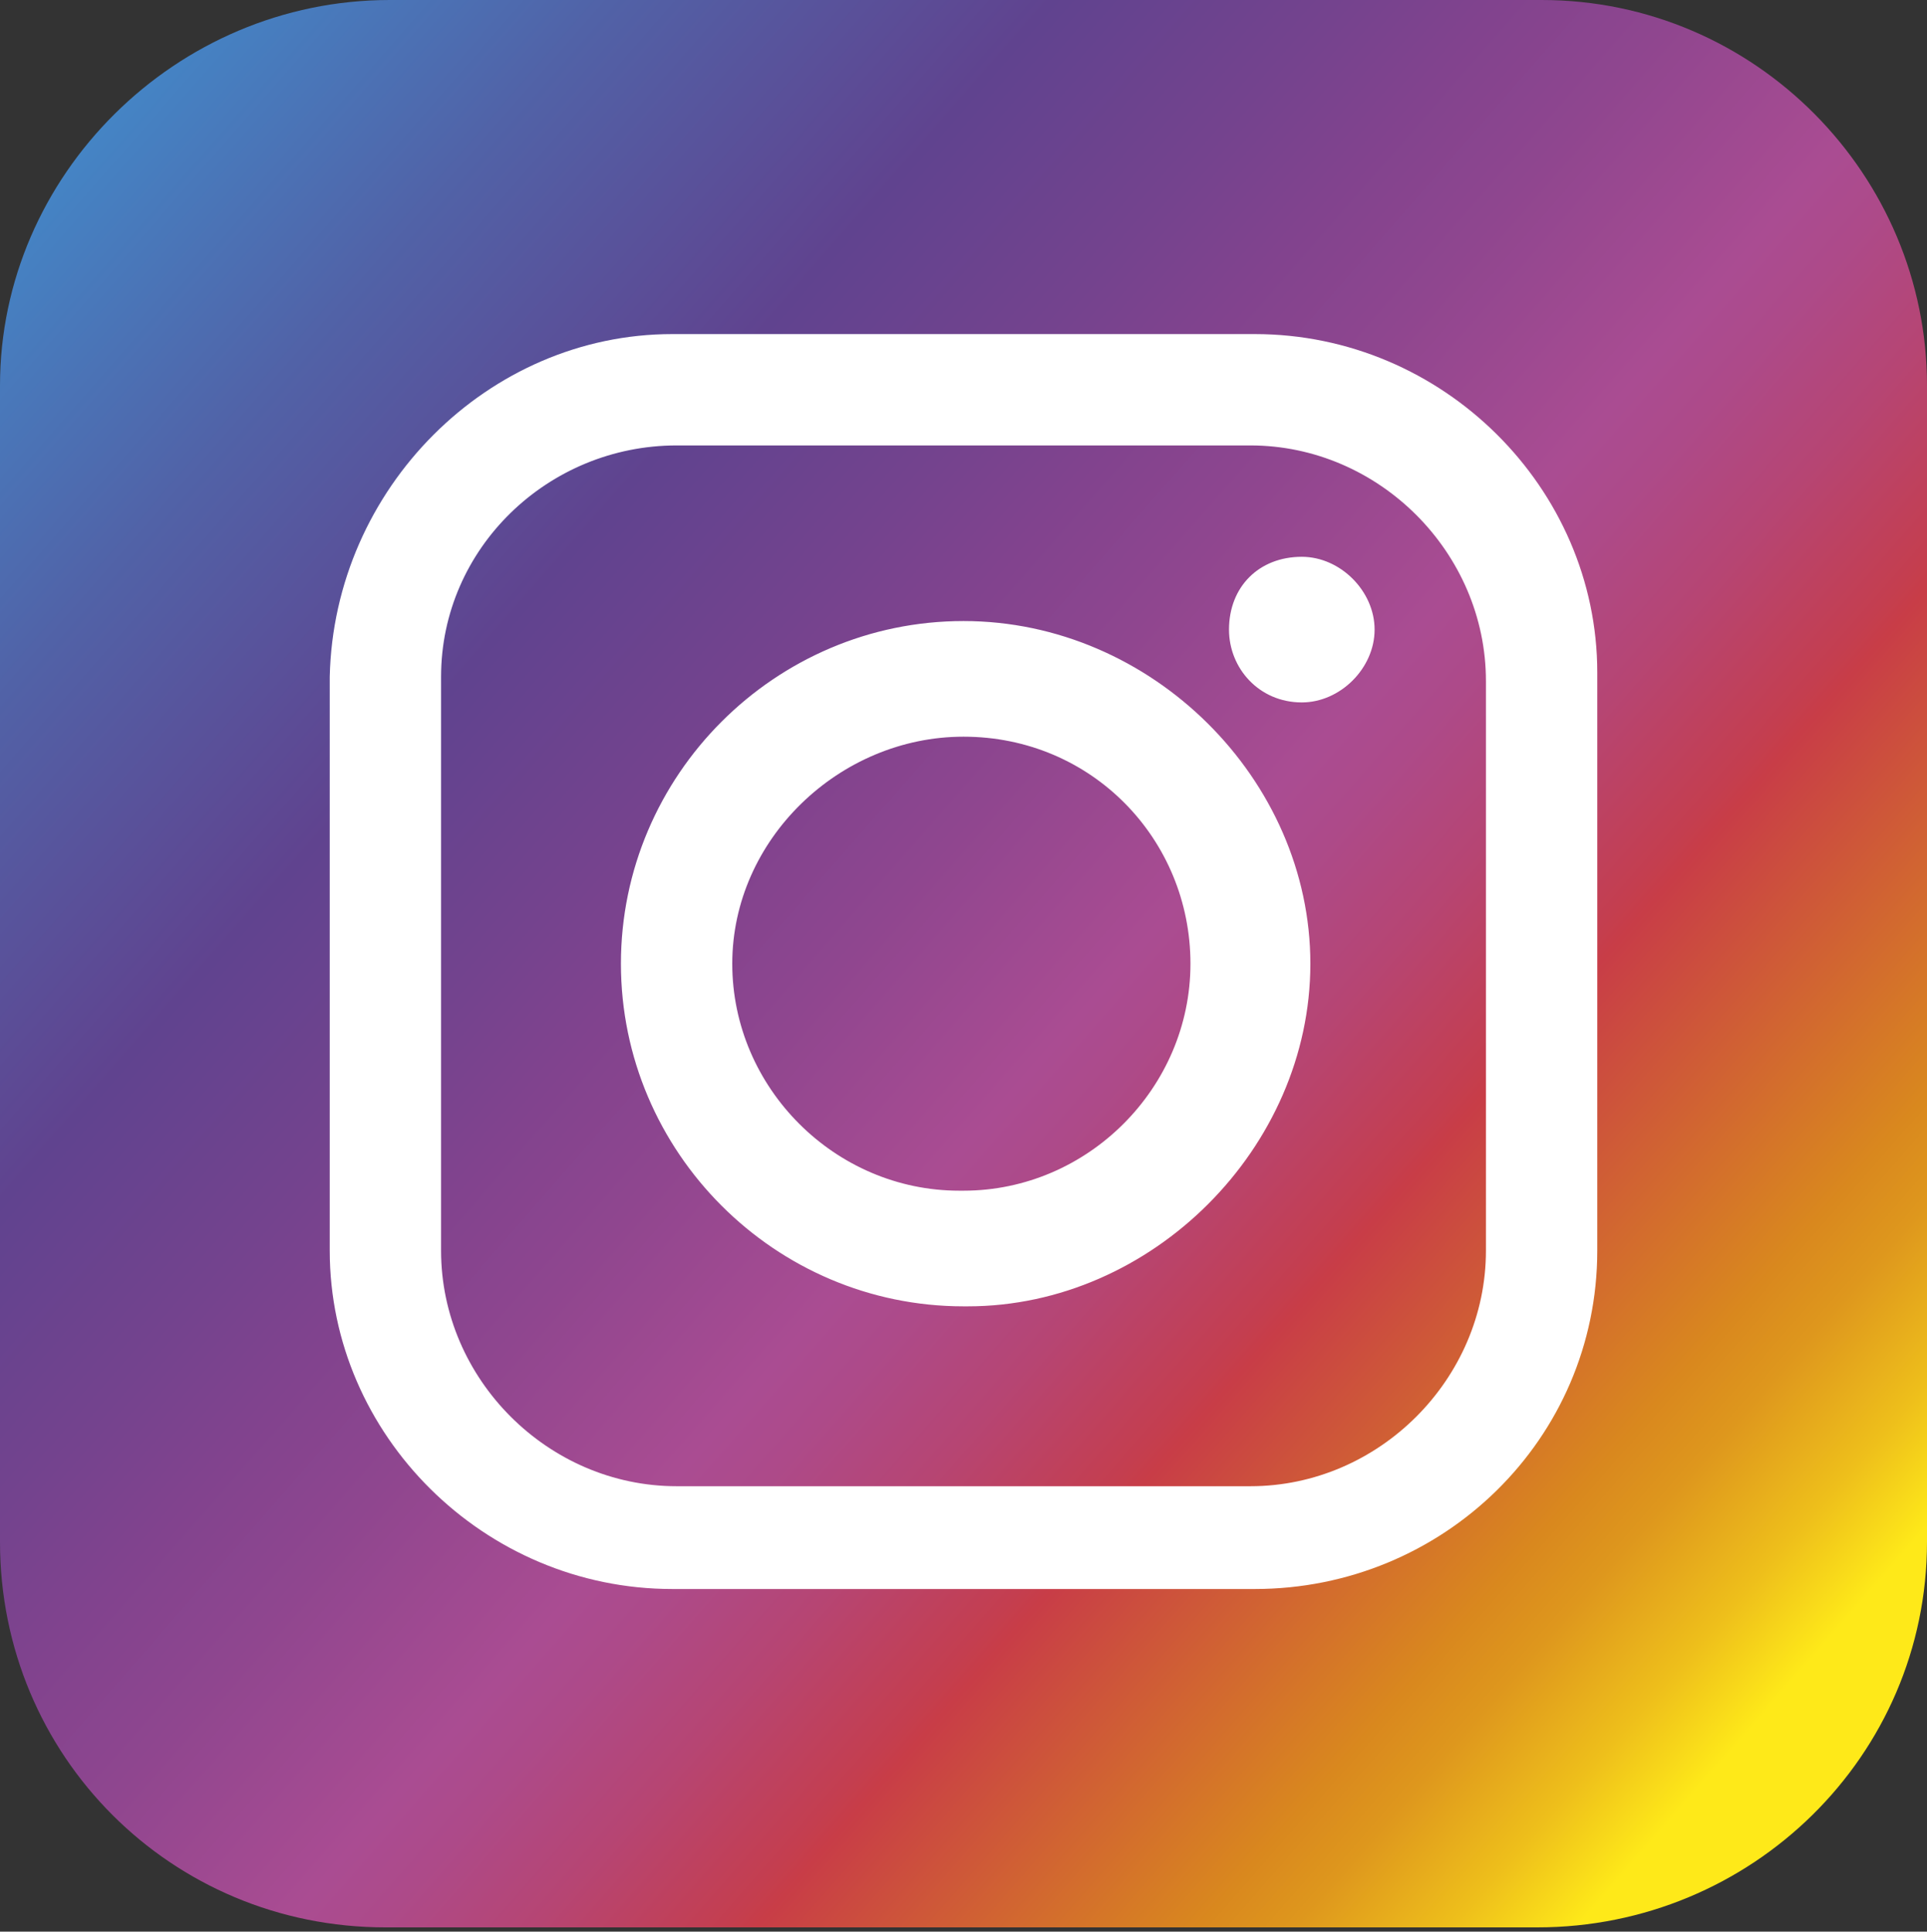
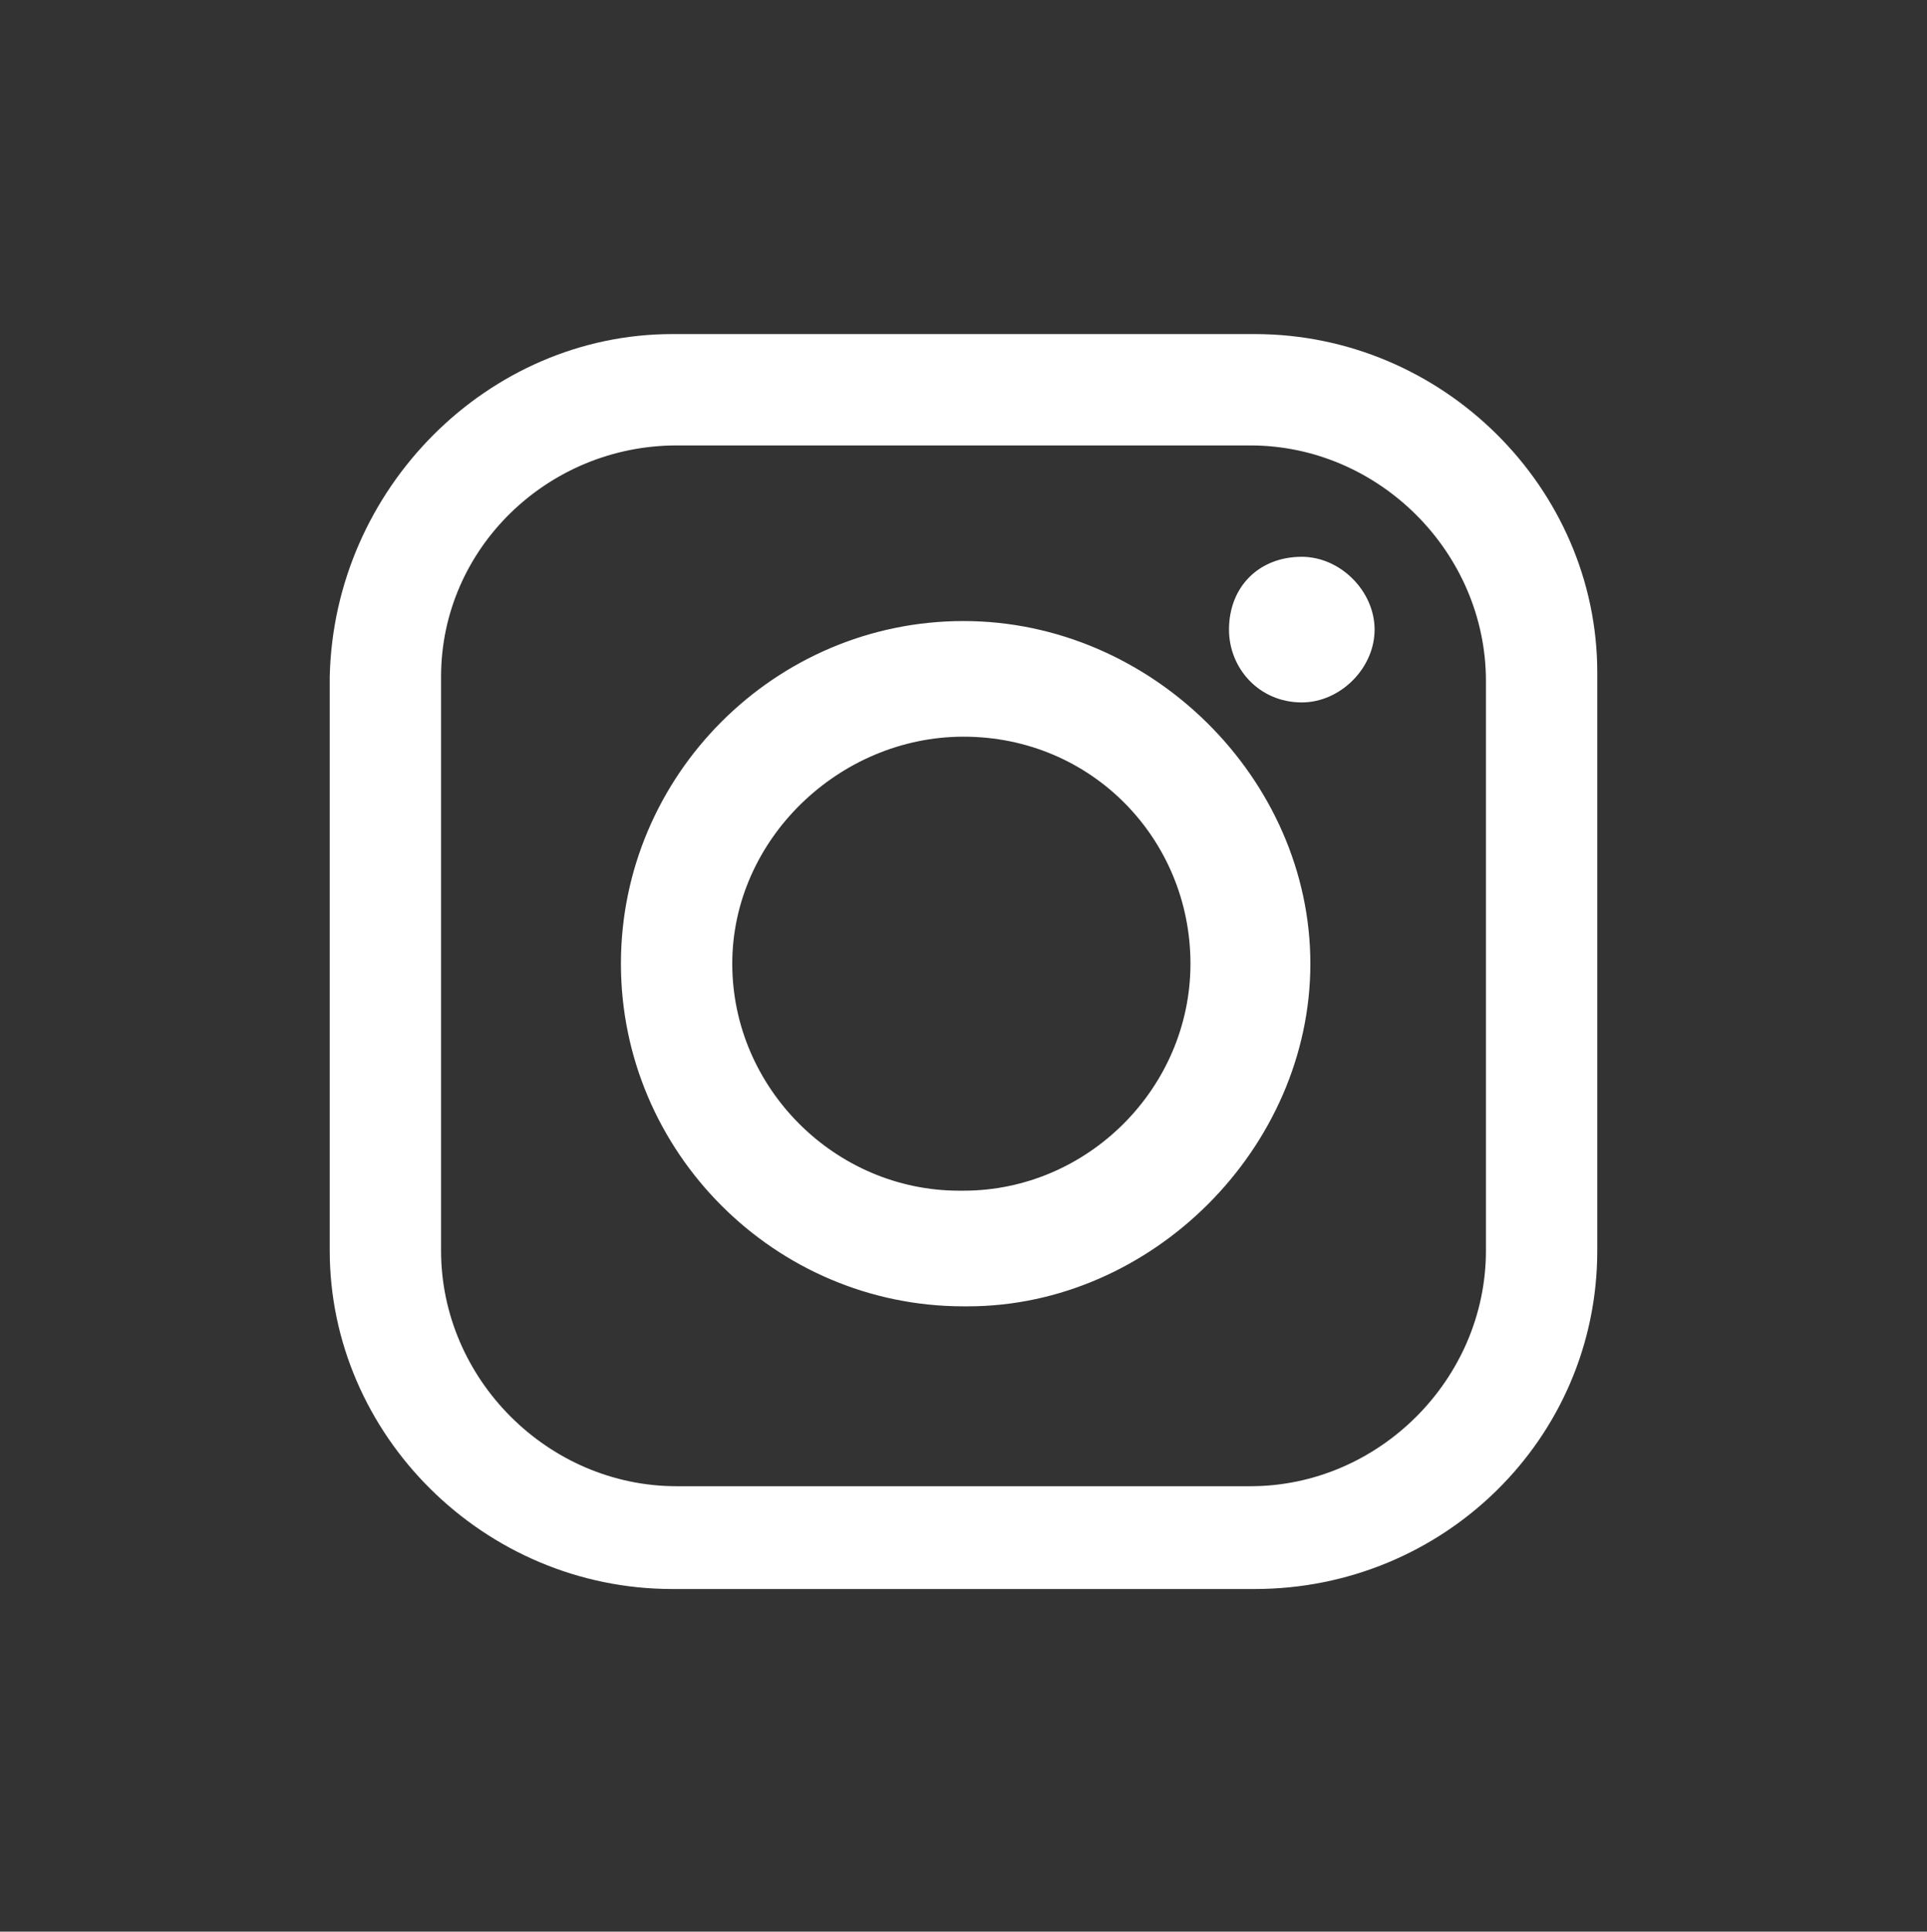
<svg xmlns="http://www.w3.org/2000/svg" xmlns:xlink="http://www.w3.org/1999/xlink" version="1.1" id="uuid-08844db4-17e2-47a3-b7ab-bec504b32195" x="0px" y="0px" viewBox="0 0 45 45.1" style="enable-background:new 0 0 45 45.1;" xml:space="preserve">
  <rect x="0" y="0" width="45" height="45.1" fill="#333333" stroke="none" />
  <style type="text/css">
	.st0{clip-path:url(#SVGID_00000048499265846356197910000011845319691476811417_);}
	.st1{fill:url(#SVGID_00000123416586791860940040000006507809237602376064_);}
	.st2{fill-rule:evenodd;clip-rule:evenodd;fill:#FFFFFF;}
</style>
  <g id="uuid-89505dde-5ec4-4ee0-af10-0309a0dc762c">
    <g id="uuid-555bf67c-0e69-41a6-a3aa-8c499426fa6a">
      <g>
        <defs>
-           <path id="SVGID_1_" d="M9.1,0C4.1,0,0,4.1,0,9V36c0,5,4,9,9,9h26.9c5,0,9.1-4,9.1-9V9c0-4.9-4-9-9-9L9.1,0L9.1,0z" />
-         </defs>
+           </defs>
        <clipPath id="SVGID_00000010273165948576777890000013877626309578140855_">
          <use xlink:href="#SVGID_1_" style="overflow:visible;" />
        </clipPath>
        <g style="clip-path:url(#SVGID_00000010273165948576777890000013877626309578140855_);">
          <linearGradient id="SVGID_00000096053510506254450380000002898133175714770104_" gradientUnits="userSpaceOnUse" x1="-1210.228" y1="83.235" x2="-1209.228" y2="83.235" gradientTransform="matrix(41.713 37.558 37.558 -41.713 47356.352 48928.844)">
            <stop offset="0" style="stop-color:#4388C8" />
            <stop offset="0.14" style="stop-color:#5162A7" />
            <stop offset="0.28" style="stop-color:#60438F" />
            <stop offset="0.37" style="stop-color:#74438E" />
            <stop offset="0.42" style="stop-color:#81438E" />
            <stop offset="0.48" style="stop-color:#8F468F" />
            <stop offset="0.57" style="stop-color:#AA4C92" />
            <stop offset="0.6" style="stop-color:#AD4A89" />
            <stop offset="0.65" style="stop-color:#B64573" />
            <stop offset="0.71" style="stop-color:#C43E4F" />
            <stop offset="0.72" style="stop-color:#C83D47" />
            <stop offset="0.86" style="stop-color:#D9881E" />
            <stop offset="0.89" style="stop-color:#DE971D" />
            <stop offset="0.94" style="stop-color:#EEBF1B" />
            <stop offset="0.98" style="stop-color:#FEE919" />
            <stop offset="1" style="stop-color:#FEE919" />
          </linearGradient>
-           <polygon style="fill:url(#SVGID_00000096053510506254450380000002898133175714770104_);" points="-22.4,24.8 20.1,-22.3       67.4,20.2 24.8,67.3     " />
        </g>
      </g>
      <path class="st2" d="M15.7,7.8h13.6c4.4,0,8,3.6,8,7.9v13.5c0,4.4-3.6,7.9-8,7.9H15.7c-4.4,0-8-3.6-8-7.9V15.8    C7.8,11.4,11.4,7.8,15.7,7.8 M30.4,13L30.4,13c0.9,0,1.7,0.8,1.7,1.7c0,0.9-0.8,1.7-1.7,1.7c-1,0-1.7-0.8-1.7-1.7    C28.7,13.7,29.4,13,30.4,13 M22.5,14.5L22.5,14.5c4.4,0,8.1,3.7,8.1,8s-3.7,8-8,8h-0.1c-4.4,0-8-3.6-8-8S18.1,14.5,22.5,14.5     M22.5,17.2L22.5,17.2c3,0,5.3,2.4,5.3,5.3s-2.4,5.3-5.3,5.3h-0.1c-2.9,0-5.3-2.4-5.3-5.3S19.6,17.2,22.5,17.2 M15.8,10.4h13.4    c3,0,5.5,2.5,5.5,5.5v13.3c0,3-2.5,5.5-5.5,5.5H15.8c-3,0-5.5-2.5-5.5-5.5V15.8C10.3,12.8,12.8,10.4,15.8,10.4" />
    </g>
  </g>
</svg>